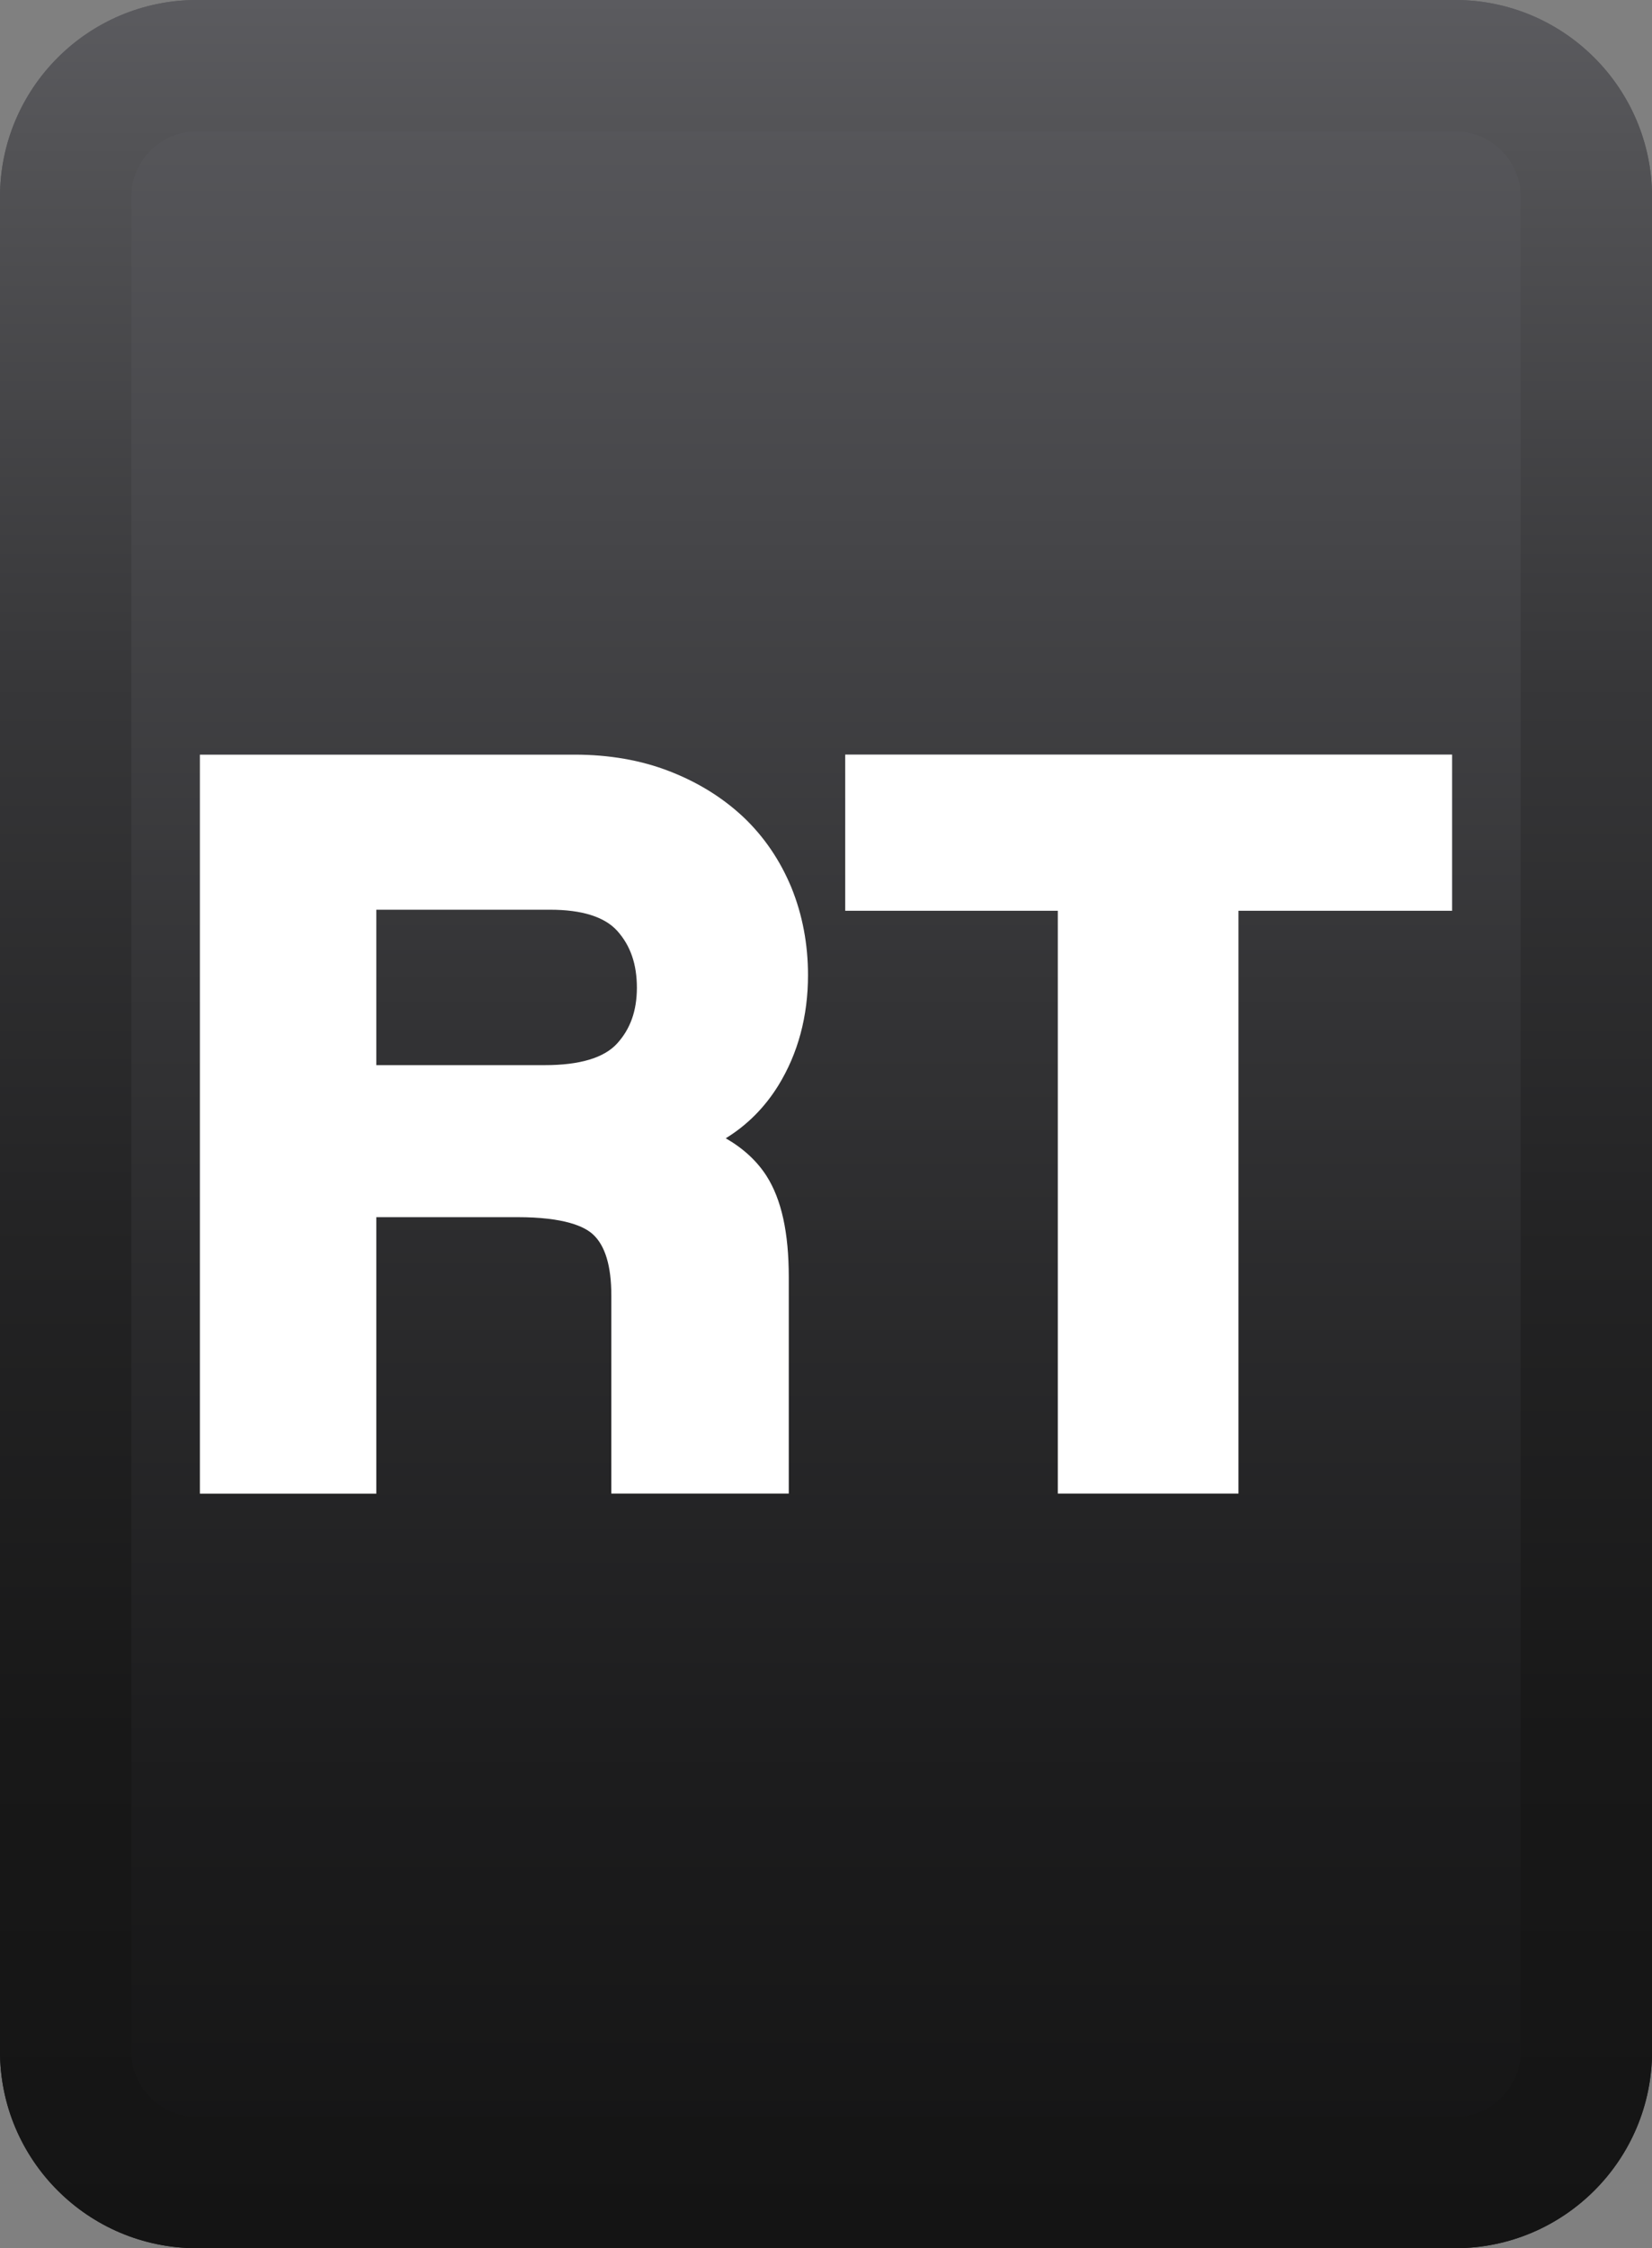
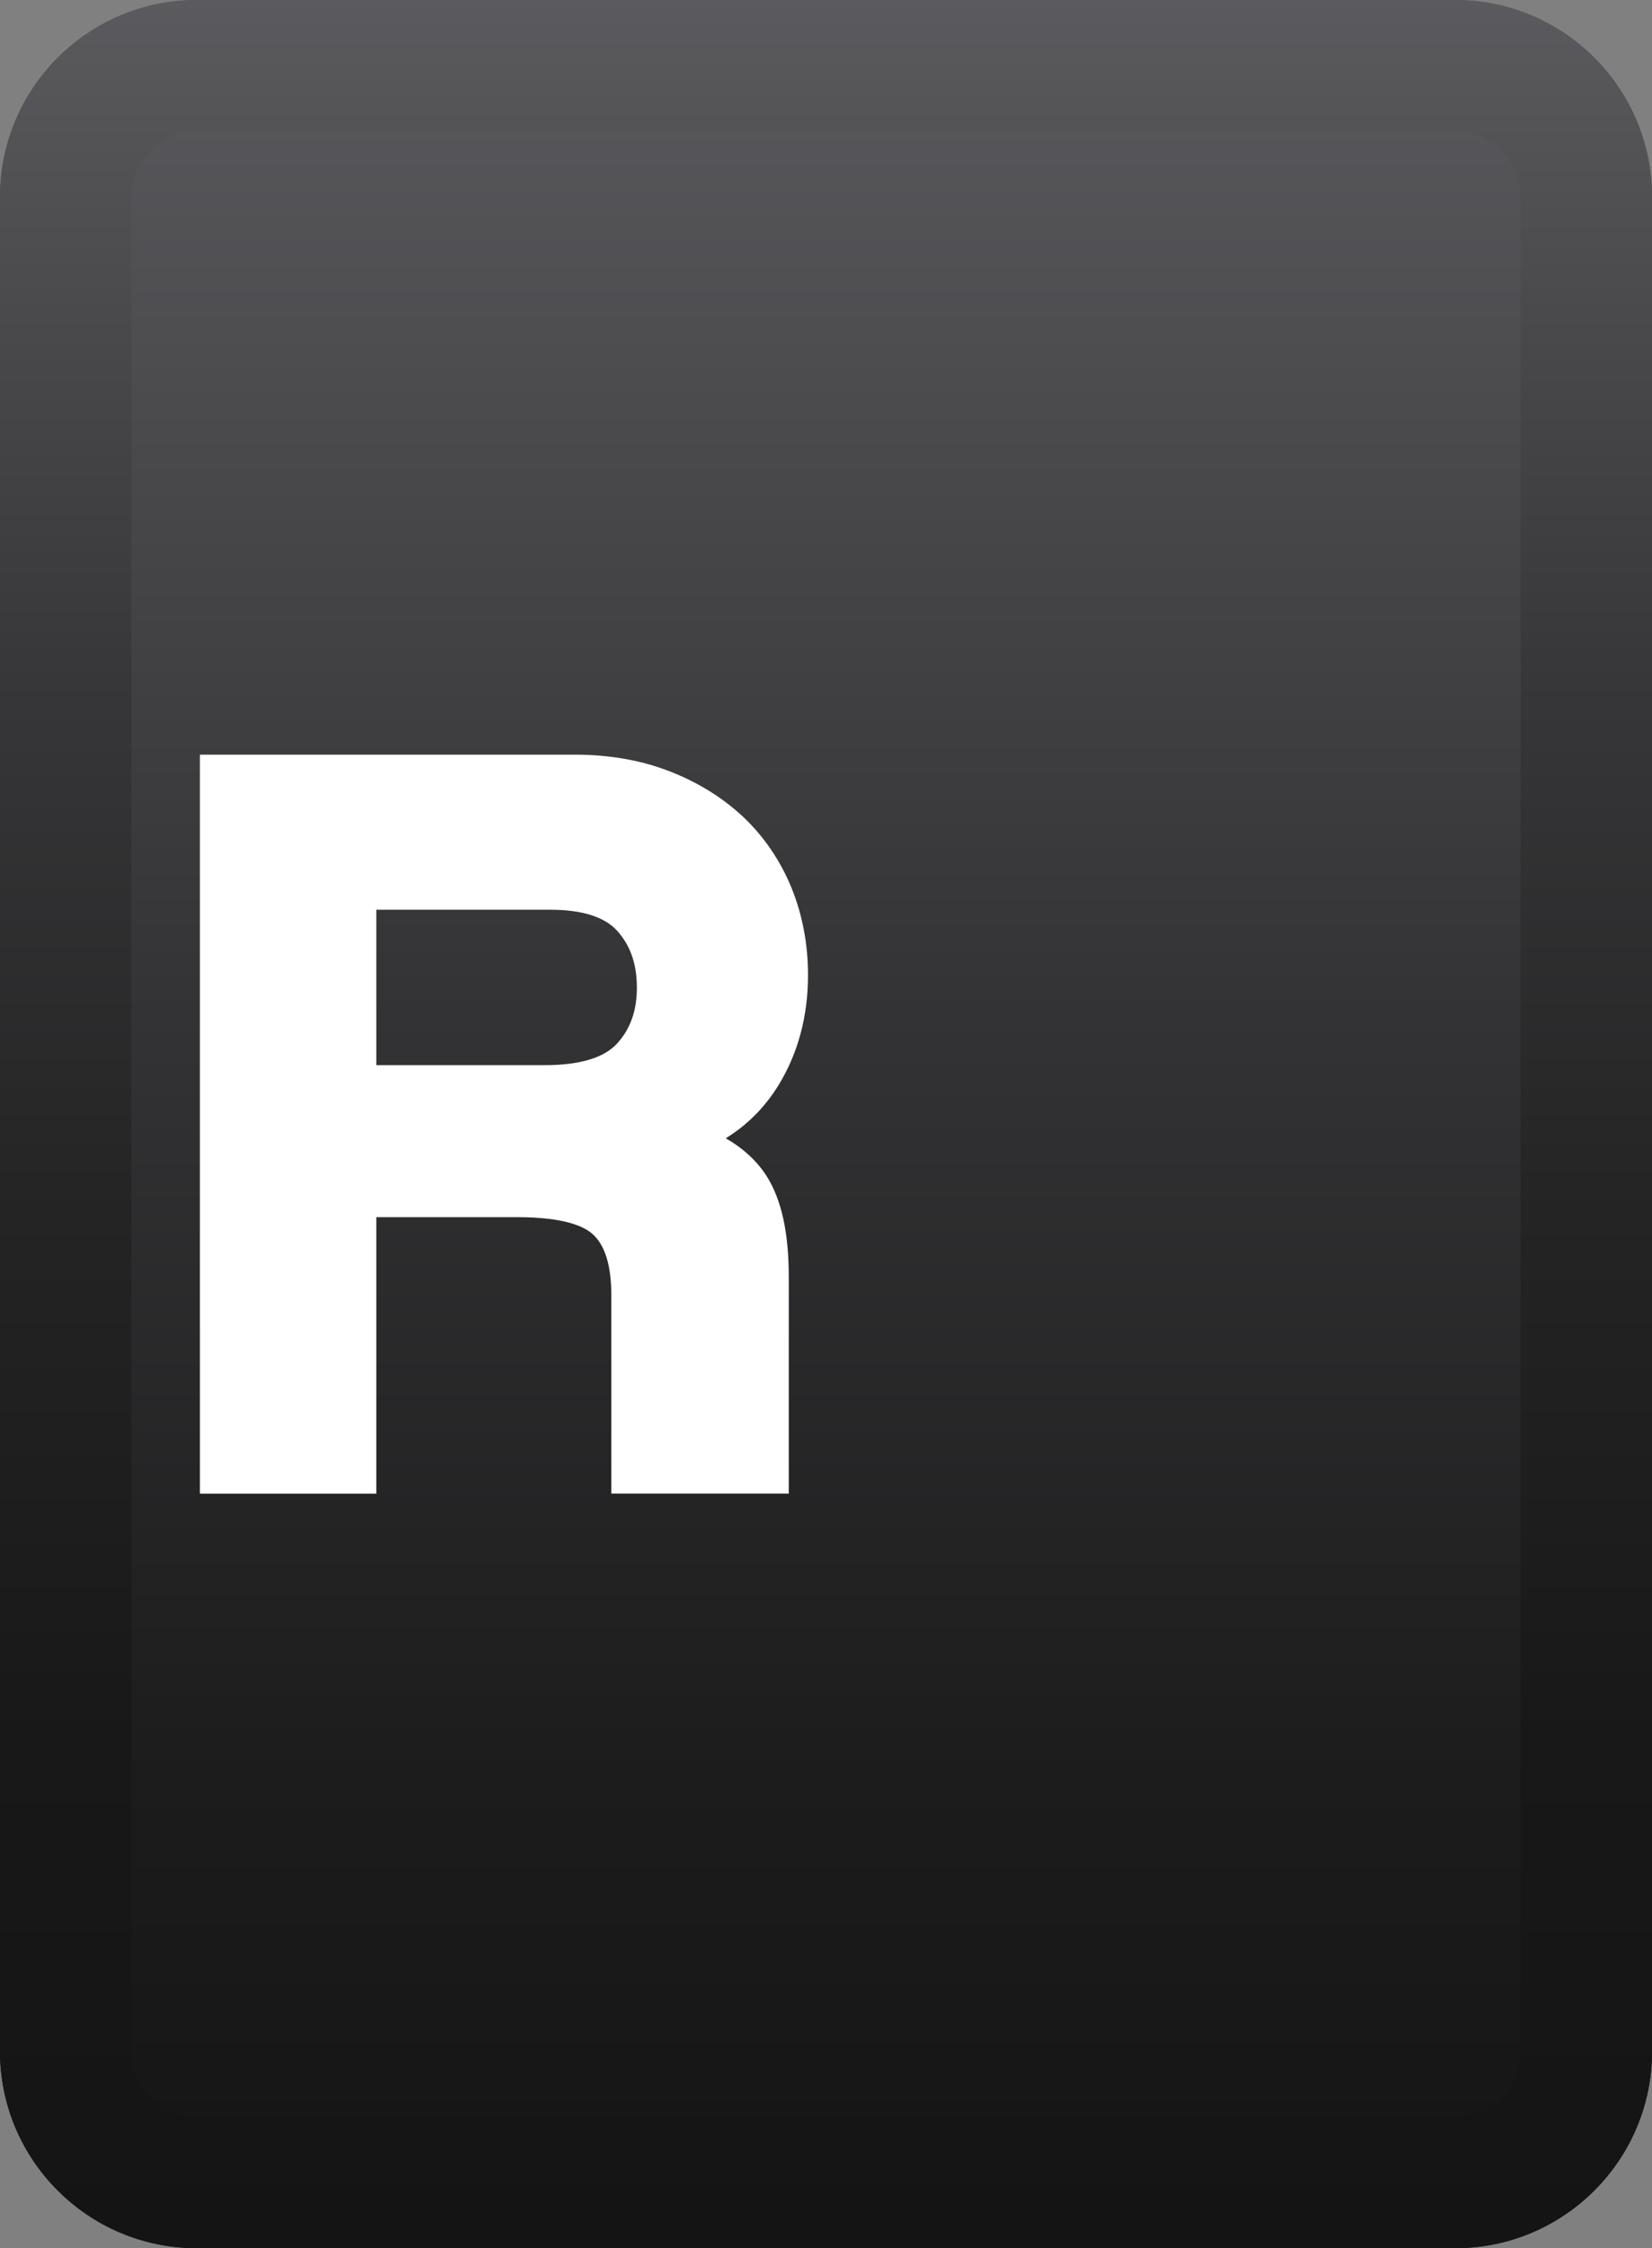
<svg xmlns="http://www.w3.org/2000/svg" version="1.1" id="Capa_1" x="0px" y="0px" width="19px" height="25.85px" viewBox="0 0 19 25.85" enable-background="new 0 0 19 25.85" xml:space="preserve">
  <rect x="0" y="0" width="19" height="25.85" fill="#808080" stroke="none" />
  <g>
    <g>
      <linearGradient id="SVGID_1_" gradientUnits="userSpaceOnUse" x1="9.5" y1="0" x2="9.5" y2="25.85">
        <stop offset="0" style="stop-color:#5B5B5F" />
        <stop offset="0.023" style="stop-color:#59595D" />
        <stop offset="0.451" style="stop-color:#333335" />
        <stop offset="0.791" style="stop-color:#1C1C1D" />
        <stop offset="1" style="stop-color:#141414" />
      </linearGradient>
      <path fill="url(#SVGID_1_)" d="M19,23.586c0,1.249-1.014,2.264-2.264,2.264H2.264C1.014,25.85,0,24.835,0,23.586V2.264    C0,1.015,1.014,0,2.264,0h14.473C17.986,0,19,1.015,19,2.264V23.586z" />
      <linearGradient id="SVGID_2_" gradientUnits="userSpaceOnUse" x1="9.5" y1="0" x2="9.5" y2="25.85">
        <stop offset="0" style="stop-color:#5B5B5F" />
        <stop offset="0.063" style="stop-color:#535356" />
        <stop offset="0.302" style="stop-color:#373739" />
        <stop offset="0.54" style="stop-color:#242425" />
        <stop offset="0.774" style="stop-color:#181818" />
        <stop offset="1" style="stop-color:#141414" />
      </linearGradient>
      <path fill="url(#SVGID_2_)" d="M16.736,1.51c0.416,0,0.754,0.338,0.754,0.754v21.322c0,0.416-0.338,0.754-0.754,0.754H2.264    c-0.416,0-0.754-0.338-0.754-0.754V2.264c0-0.416,0.338-0.754,0.754-0.754H16.736 M16.736,0H2.264C1.014,0,0,1.015,0,2.264v21.322    c0,1.249,1.014,2.264,2.264,2.264h14.473c1.25,0,2.264-1.015,2.264-2.264V2.264C19,1.015,17.986,0,16.736,0L16.736,0z" />
    </g>
    <g>
      <path fill="#FFFFFF" d="M8.953,12.479c0.225-0.367,0.34-0.793,0.34-1.267c0-0.356-0.064-0.695-0.191-1.007    C8.973,9.893,8.787,9.619,8.549,9.394c-0.238-0.223-0.523-0.4-0.852-0.527c-0.324-0.126-0.691-0.19-1.088-0.19H2.299v8.497h2.029    v-3.179h1.621c0.545,0,0.775,0.108,0.873,0.2c0.139,0.129,0.209,0.364,0.209,0.699v2.279h2.041v-2.487    c0-0.514-0.084-0.895-0.256-1.165c-0.111-0.173-0.268-0.317-0.469-0.433C8.596,12.935,8.797,12.731,8.953,12.479z M7.094,12.002    c-0.15,0.162-0.428,0.245-0.828,0.245H4.328V10.46h2c0.365,0,0.625,0.082,0.77,0.242c0.154,0.171,0.227,0.385,0.227,0.657    C7.324,11.623,7.25,11.833,7.094,12.002z" />
-       <polygon fill="#FFFFFF" points="9.721,8.676 9.721,10.472 12.166,10.472 12.166,17.173 14.244,17.173 14.244,10.472     16.701,10.472 16.701,8.676   " />
    </g>
  </g>
</svg>